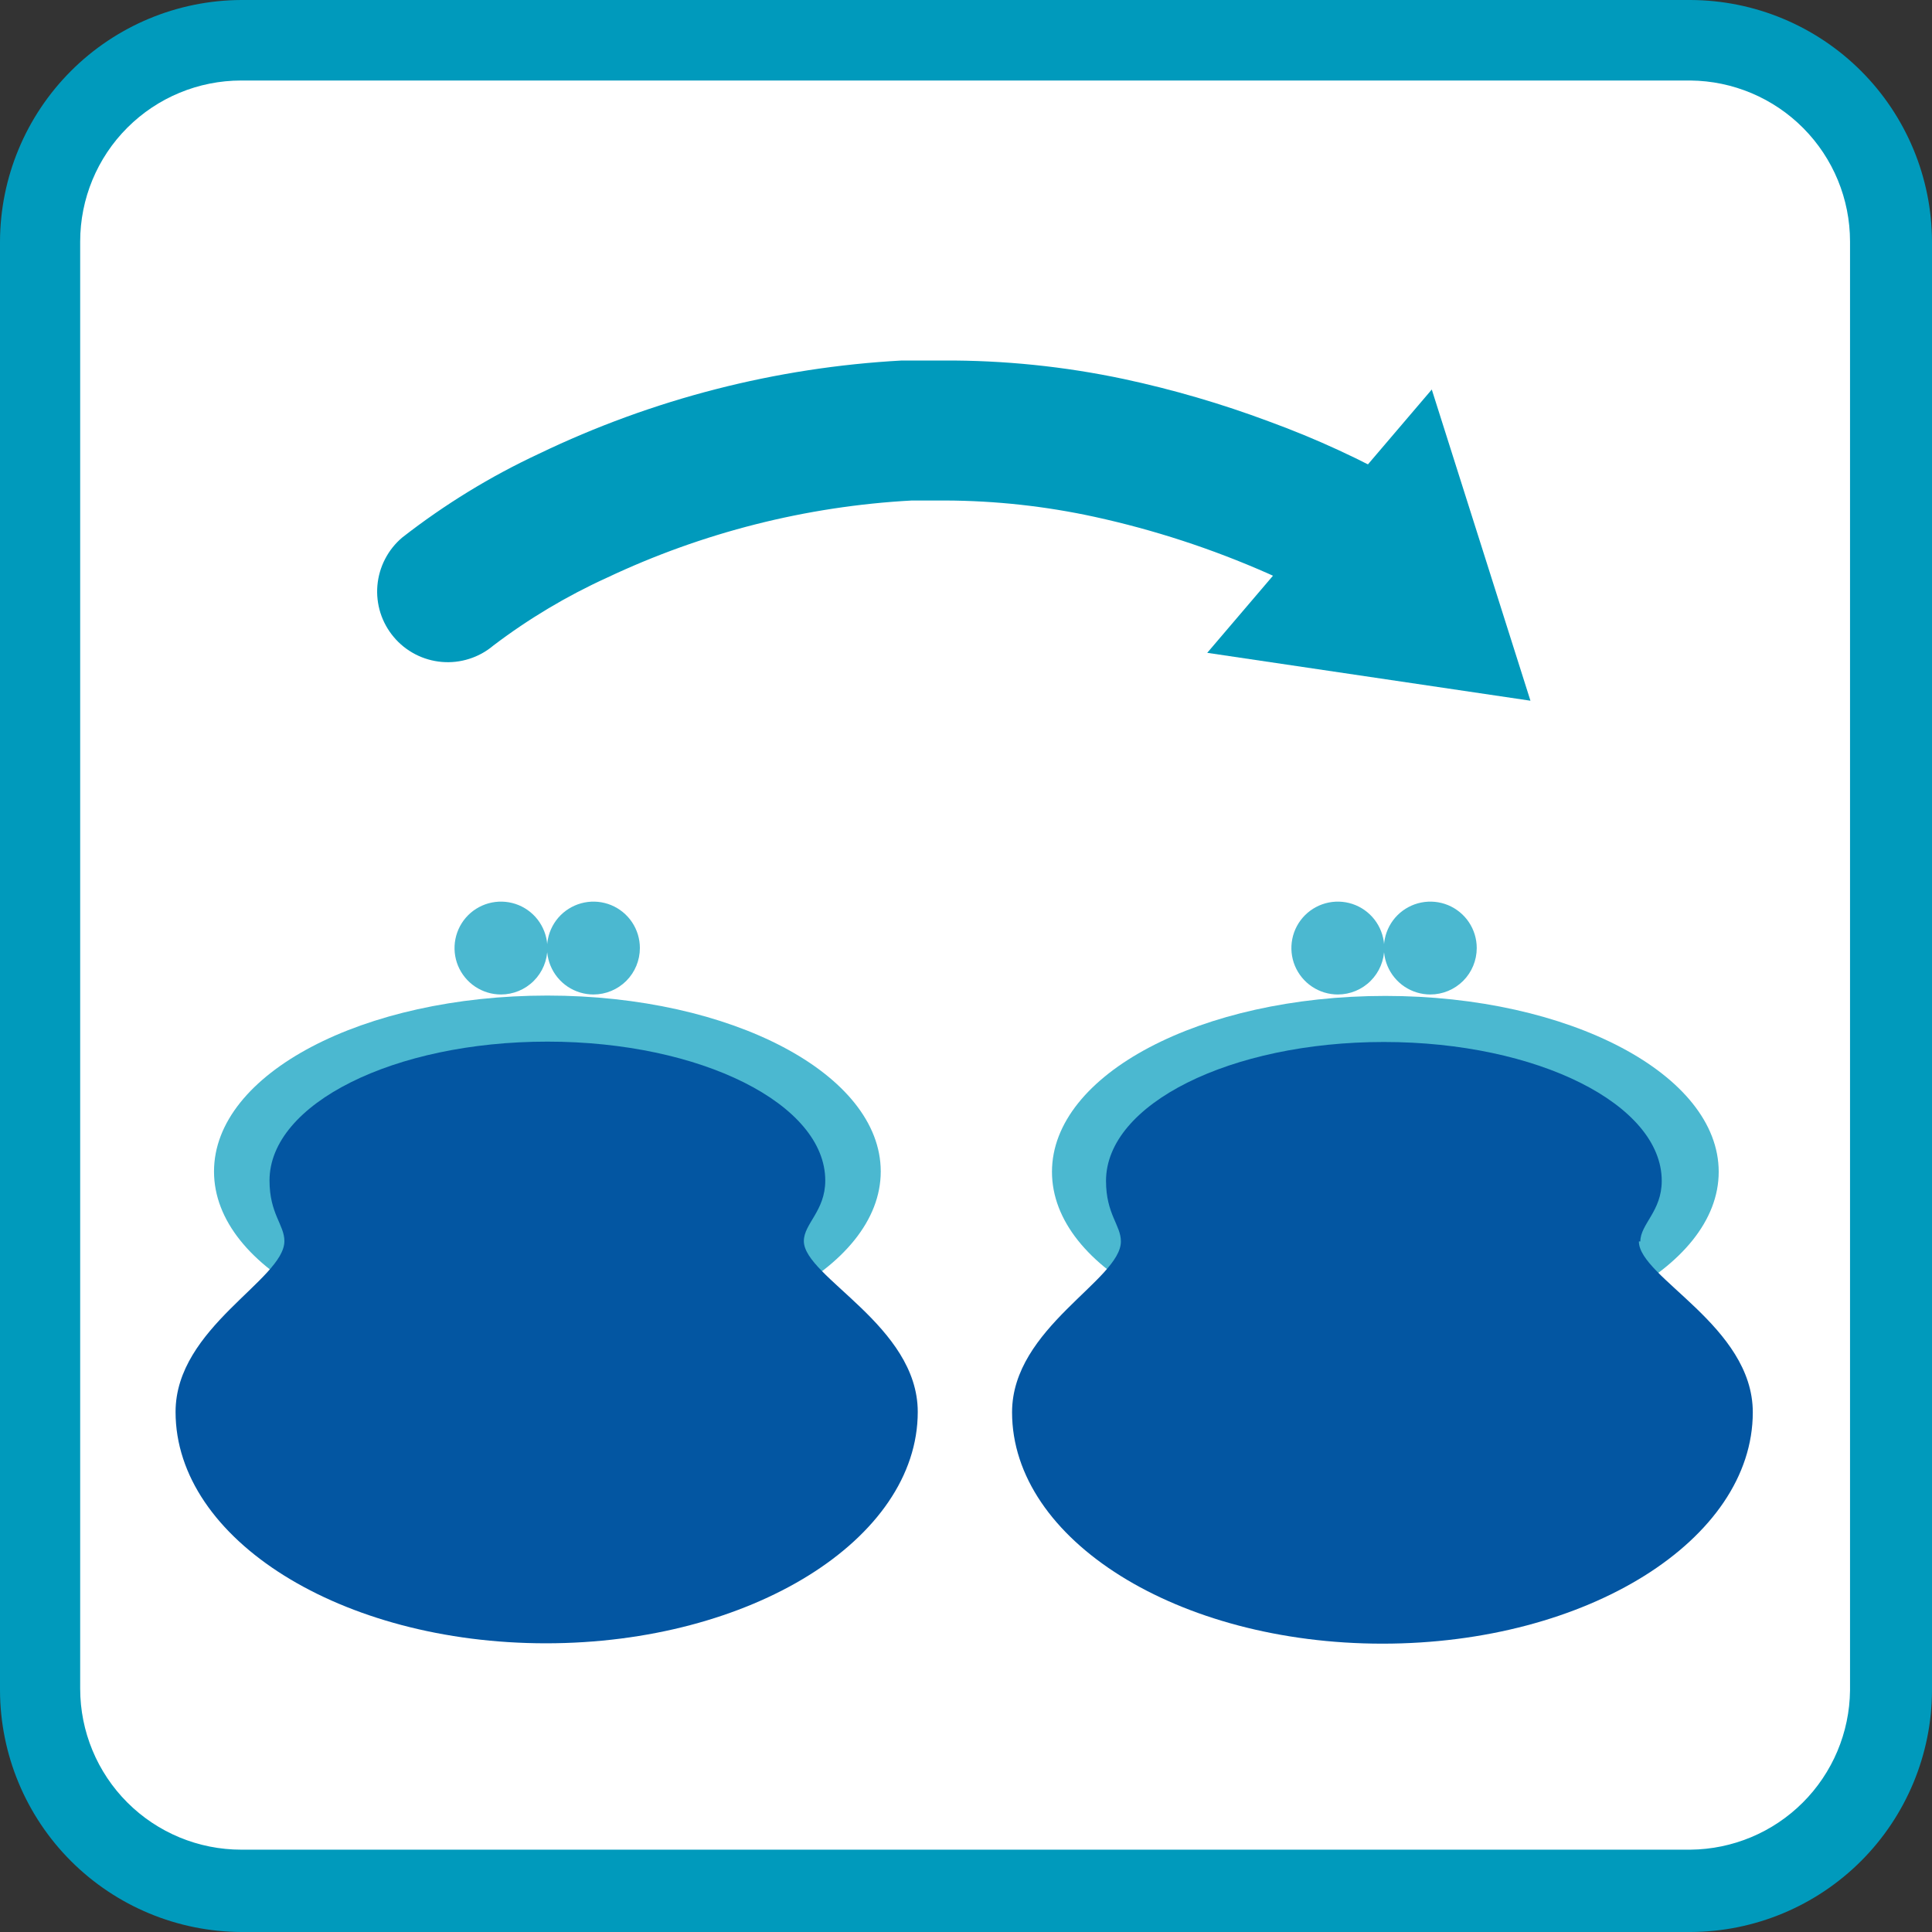
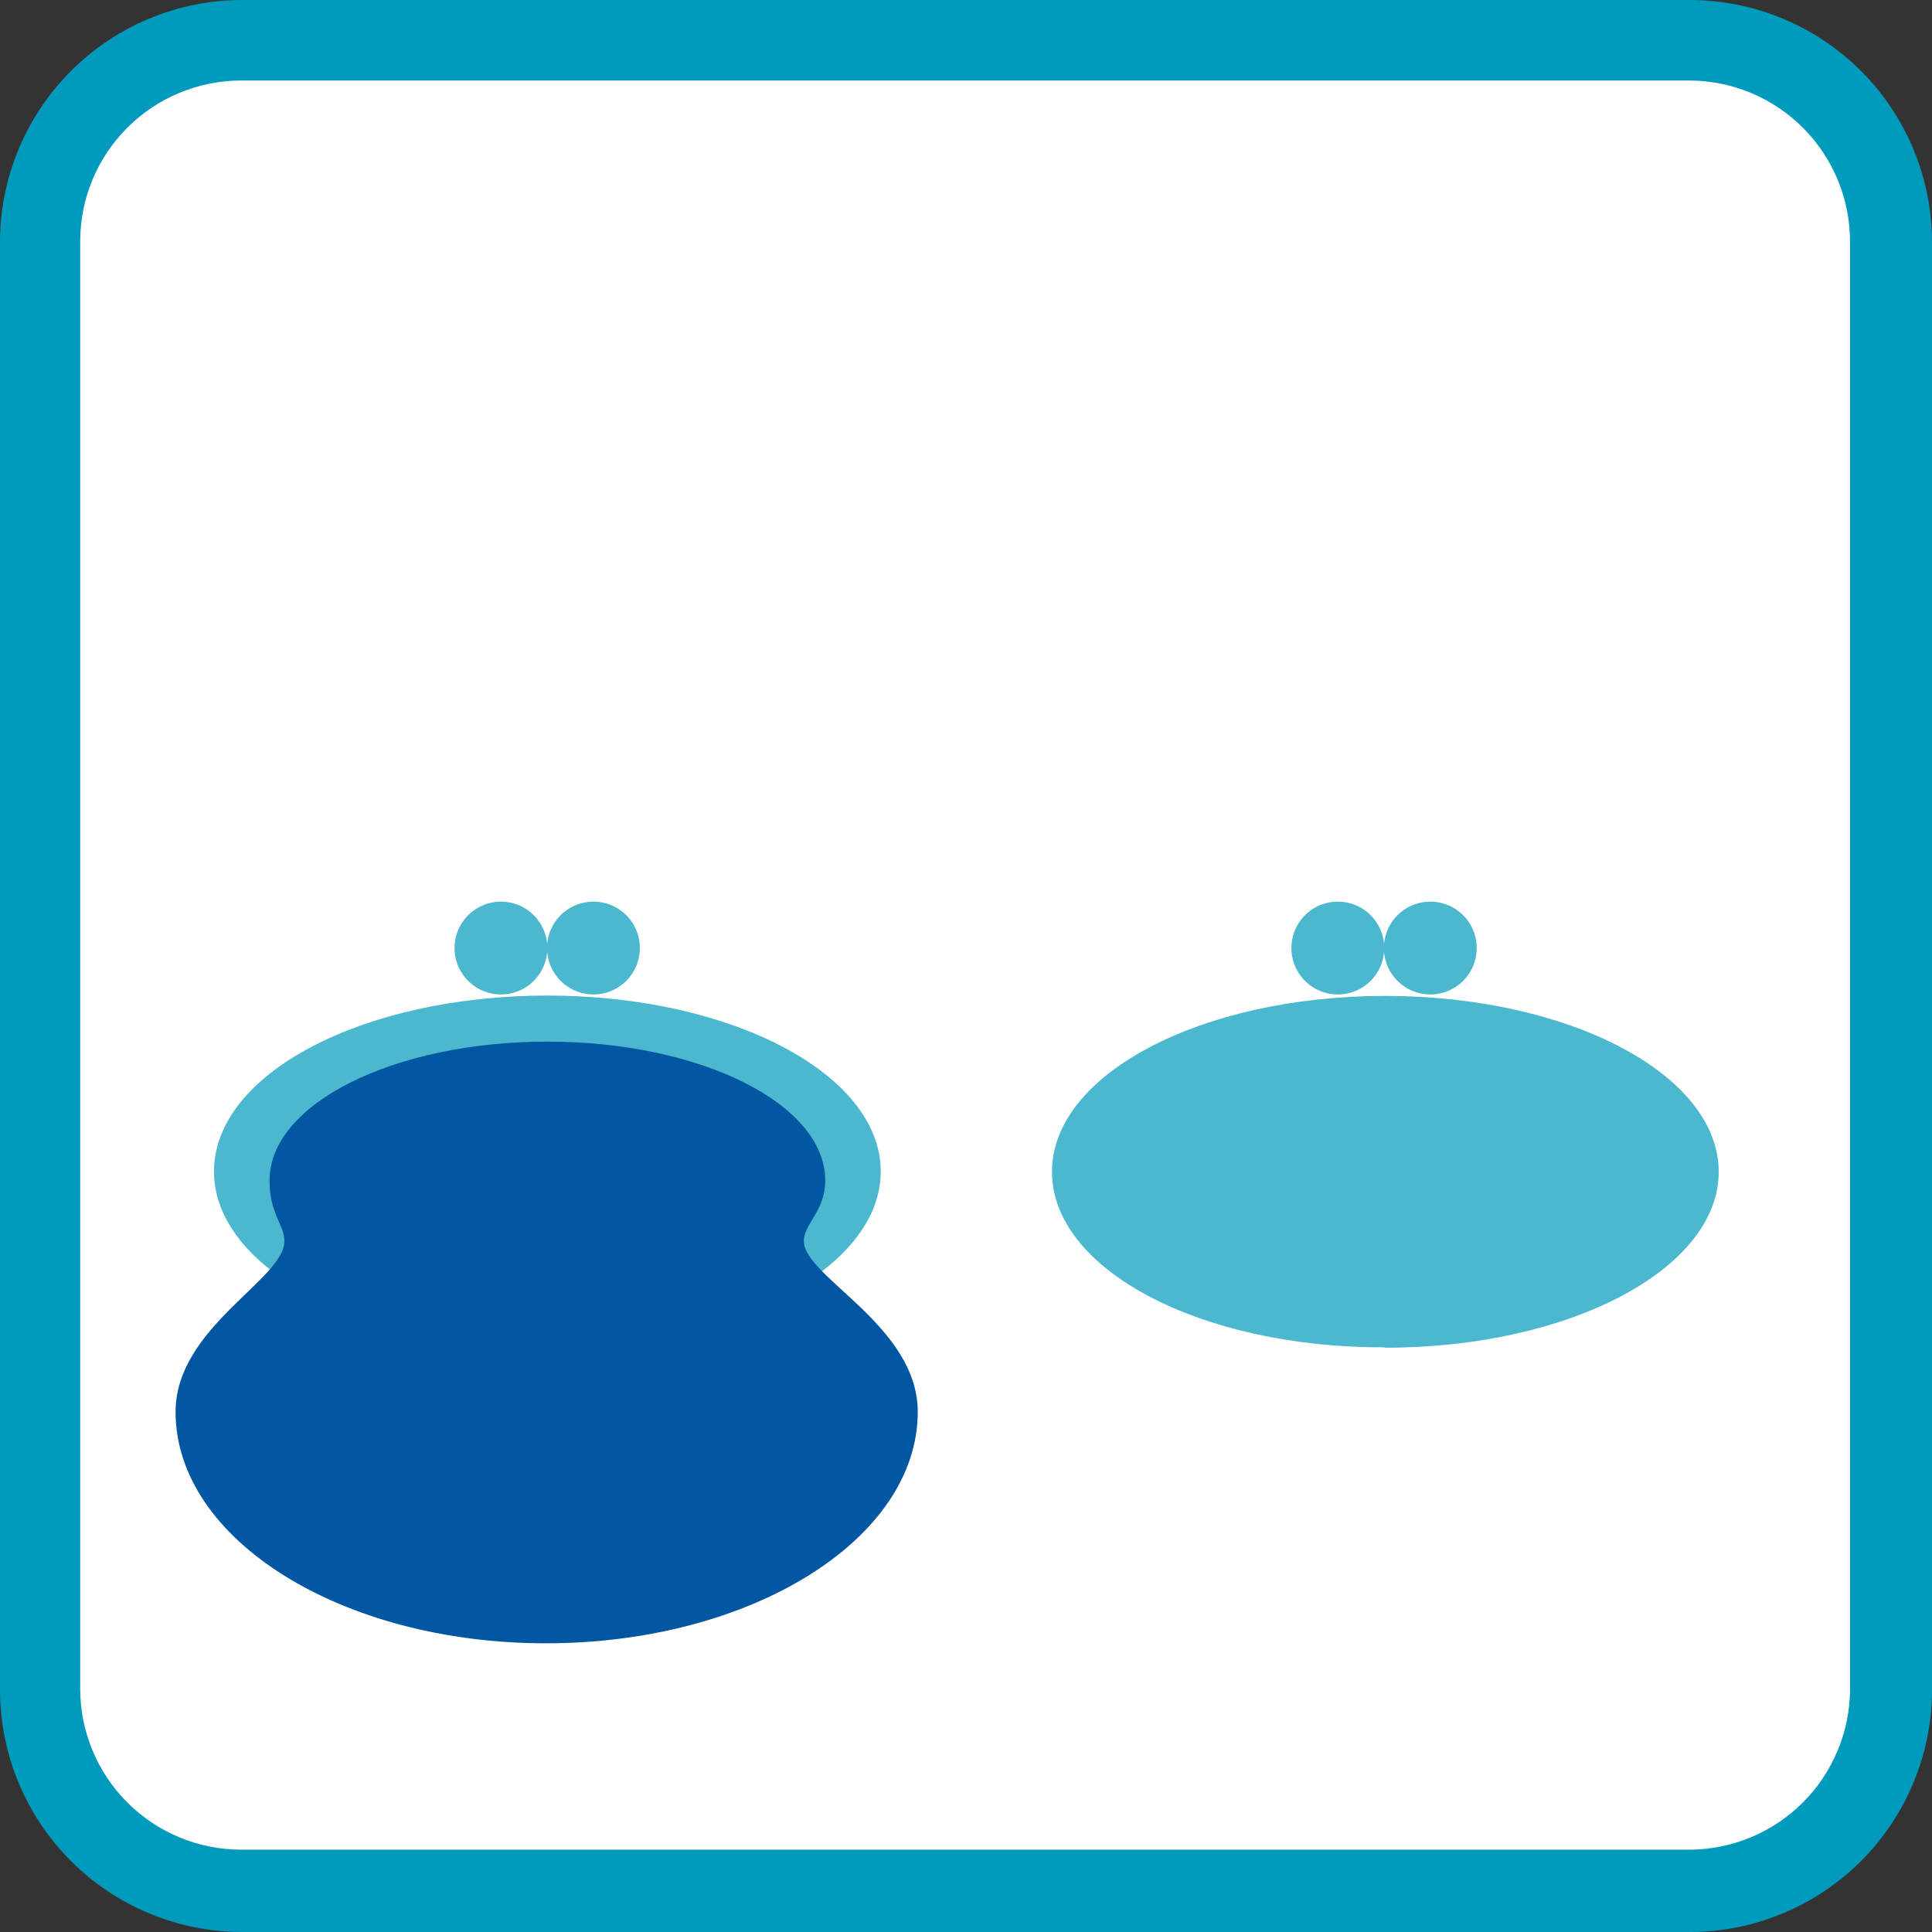
<svg xmlns="http://www.w3.org/2000/svg" width="70" height="70" viewBox="0 0 70 70" fill="none">
  <rect x="0" y="0" width="70" height="70" fill="#333333" stroke="none" />
-   <path d="M8.74 68.541C7.782 68.541 6.834 68.353 5.949 67.986C5.064 67.62 4.26 67.082 3.582 66.405C2.214 65.038 1.446 63.183 1.446 61.248V8.752C1.446 6.817 2.214 4.962 3.582 3.595C4.95 2.227 6.806 1.459 8.74 1.459H61.247C62.205 1.459 63.153 1.647 64.038 2.014C64.923 2.38 65.727 2.917 66.405 3.595C67.082 4.272 67.619 5.076 67.986 5.961C68.353 6.846 68.541 7.794 68.541 8.752V61.248C68.541 63.183 67.773 65.038 66.405 66.405C65.037 67.773 63.181 68.541 61.247 68.541H8.74Z" fill="white" />
+   <path d="M8.74 68.541C5.064 67.62 4.26 67.082 3.582 66.405C2.214 65.038 1.446 63.183 1.446 61.248V8.752C1.446 6.817 2.214 4.962 3.582 3.595C4.95 2.227 6.806 1.459 8.74 1.459H61.247C62.205 1.459 63.153 1.647 64.038 2.014C64.923 2.38 65.727 2.917 66.405 3.595C67.082 4.272 67.619 5.076 67.986 5.961C68.353 6.846 68.541 7.794 68.541 8.752V61.248C68.541 63.183 67.773 65.038 66.405 66.405C65.037 67.773 63.181 68.541 61.247 68.541H8.74Z" fill="white" />
  <path d="M61.247 2.917C62.785 2.931 64.256 3.552 65.339 4.645C66.422 5.737 67.03 7.213 67.03 8.752V61.248C67.013 62.775 66.397 64.235 65.316 65.313C64.235 66.392 62.774 67.003 61.247 67.017H8.74C7.192 67.017 5.708 66.402 4.614 65.308C3.519 64.214 2.905 62.73 2.905 61.183V8.752C2.905 7.204 3.519 5.72 4.614 4.626C5.708 3.532 7.192 2.917 8.74 2.917H61.247ZM61.247 0H8.74C6.423 0.01 4.204 0.936 2.567 2.576C0.93 4.215 0.007 6.435 0 8.752L0 61.248C0.007 63.567 0.931 65.789 2.571 67.429C4.212 69.069 6.434 69.993 8.753 70H61.247C63.566 69.993 65.788 69.069 67.429 67.429C69.069 65.789 69.993 63.567 70 61.248V8.752C69.993 6.433 69.069 4.211 67.429 2.571C65.788 0.931 63.566 0.007 61.247 0" fill="#009ABC" />
  <path d="M48.471 36.032C48.139 36.032 47.813 35.933 47.537 35.748C47.26 35.563 47.045 35.3 46.917 34.993C46.79 34.686 46.757 34.348 46.822 34.021C46.886 33.695 47.047 33.395 47.282 33.16C47.517 32.925 47.817 32.765 48.143 32.7C48.47 32.635 48.808 32.668 49.115 32.795C49.423 32.923 49.685 33.138 49.87 33.415C50.055 33.692 50.154 34.017 50.154 34.349C50.154 34.796 49.977 35.223 49.661 35.539C49.346 35.854 48.918 36.032 48.471 36.032ZM51.823 36.032C51.49 36.032 51.165 35.933 50.888 35.748C50.612 35.563 50.396 35.3 50.269 34.993C50.141 34.686 50.108 34.348 50.173 34.021C50.238 33.695 50.398 33.395 50.633 33.16C50.869 32.925 51.168 32.765 51.495 32.7C51.821 32.635 52.159 32.668 52.467 32.795C52.774 32.923 53.037 33.138 53.222 33.415C53.407 33.692 53.505 34.017 53.505 34.349C53.505 34.796 53.328 35.223 53.013 35.539C52.697 35.854 52.269 36.032 51.823 36.032ZM50.141 48.817C43.477 48.83 38.115 45.992 38.115 42.457C38.115 38.922 43.517 36.084 50.193 36.084C56.87 36.084 62.272 38.936 62.272 42.457C62.272 45.979 56.87 48.83 50.193 48.83" fill="#4BB8D0" />
-   <path d="M59.433 44.98C59.433 44.349 60.208 43.89 60.208 42.786C60.208 40.013 55.7 37.753 50.141 37.753C44.581 37.753 40.073 40 40.073 42.786C40.073 43.995 40.612 44.389 40.612 44.98C40.612 46.373 36.669 48.108 36.669 51.169C36.669 55.795 42.675 59.553 50.088 59.553C57.501 59.553 63.507 55.795 63.507 51.169C63.507 48.042 59.38 46.281 59.38 44.98" fill="#0356A2" />
  <path d="M18.151 36.032C17.818 36.032 17.493 35.933 17.216 35.748C16.939 35.563 16.724 35.3 16.596 34.993C16.469 34.686 16.436 34.348 16.501 34.021C16.566 33.695 16.726 33.395 16.961 33.16C17.196 32.925 17.496 32.765 17.822 32.7C18.149 32.635 18.487 32.668 18.794 32.795C19.102 32.923 19.364 33.138 19.549 33.415C19.734 33.692 19.833 34.017 19.833 34.349C19.833 34.796 19.656 35.223 19.34 35.539C19.025 35.854 18.597 36.032 18.151 36.032ZM21.502 36.032C21.169 36.032 20.844 35.933 20.567 35.748C20.291 35.563 20.075 35.3 19.948 34.993C19.82 34.686 19.787 34.348 19.852 34.021C19.917 33.695 20.077 33.395 20.312 33.16C20.548 32.925 20.848 32.765 21.174 32.7C21.5 32.635 21.838 32.668 22.146 32.795C22.453 32.923 22.716 33.138 22.901 33.415C23.086 33.692 23.184 34.017 23.184 34.349C23.184 34.796 23.007 35.223 22.692 35.539C22.376 35.854 21.948 36.032 21.502 36.032ZM19.82 48.817C13.143 48.817 7.754 45.992 7.754 42.444C7.754 38.896 13.156 36.071 19.833 36.071C26.51 36.071 31.911 38.922 31.911 42.444C31.911 45.966 26.51 48.817 19.833 48.817" fill="#4BB8D0" />
  <path d="M29.125 44.967C29.125 44.337 29.901 43.877 29.901 42.773C29.901 40 25.392 37.74 19.833 37.74C14.274 37.74 9.765 39.987 9.765 42.773C9.765 43.982 10.304 44.376 10.304 44.967C10.304 46.36 6.361 48.095 6.361 51.156C6.361 55.782 12.368 59.54 19.78 59.54C27.193 59.54 33.252 55.782 33.252 51.156C33.252 48.029 29.125 46.268 29.125 44.967Z" fill="#0356A2" />
-   <path d="M17.874 23.39L16.902 22.221L17.874 23.39L16.902 22.221L17.874 23.39C19.15 22.421 20.53 21.597 21.988 20.933C25.456 19.293 29.21 18.342 33.041 18.134H34.251C36.067 18.141 37.878 18.339 39.653 18.725C41.81 19.196 43.915 19.883 45.935 20.775C46.71 21.117 47.328 21.419 47.736 21.629L48.196 21.879H48.301L48.761 21.091L48.301 21.879L48.761 21.091L48.301 21.879L49.181 20.407L48.301 21.879L49.181 20.407L48.301 21.879L49.615 19.777L48.301 21.879L49.615 19.777L48.301 21.879C48.584 22.052 48.9 22.167 49.228 22.217C49.556 22.268 49.892 22.254 50.214 22.175C50.537 22.096 50.841 21.955 51.109 21.759C51.377 21.562 51.604 21.315 51.777 21.032C51.95 20.748 52.065 20.433 52.115 20.104C52.166 19.776 52.152 19.441 52.073 19.118C51.994 18.795 51.853 18.491 51.657 18.223C51.46 17.955 51.213 17.728 50.929 17.556C49.344 16.658 47.686 15.893 45.974 15.269C44.262 14.629 42.505 14.115 40.717 13.732C38.566 13.276 36.371 13.051 34.172 13.062C33.681 13.062 33.182 13.062 32.673 13.062C28.113 13.311 23.646 14.458 19.53 16.439C17.769 17.26 16.107 18.279 14.575 19.474C14.318 19.691 14.106 19.956 13.952 20.255C13.797 20.553 13.703 20.879 13.674 21.214C13.645 21.549 13.683 21.886 13.784 22.207C13.886 22.527 14.05 22.824 14.267 23.081C14.483 23.339 14.748 23.55 15.047 23.705C15.345 23.86 15.672 23.954 16.007 23.983C16.342 24.012 16.679 23.974 16.999 23.872C17.32 23.771 17.617 23.607 17.874 23.39Z" fill="#009ABC" />
-   <path d="M51.876 14.113L55.451 25.388L43.74 23.653L51.876 14.113Z" fill="#009ABC" />
</svg>